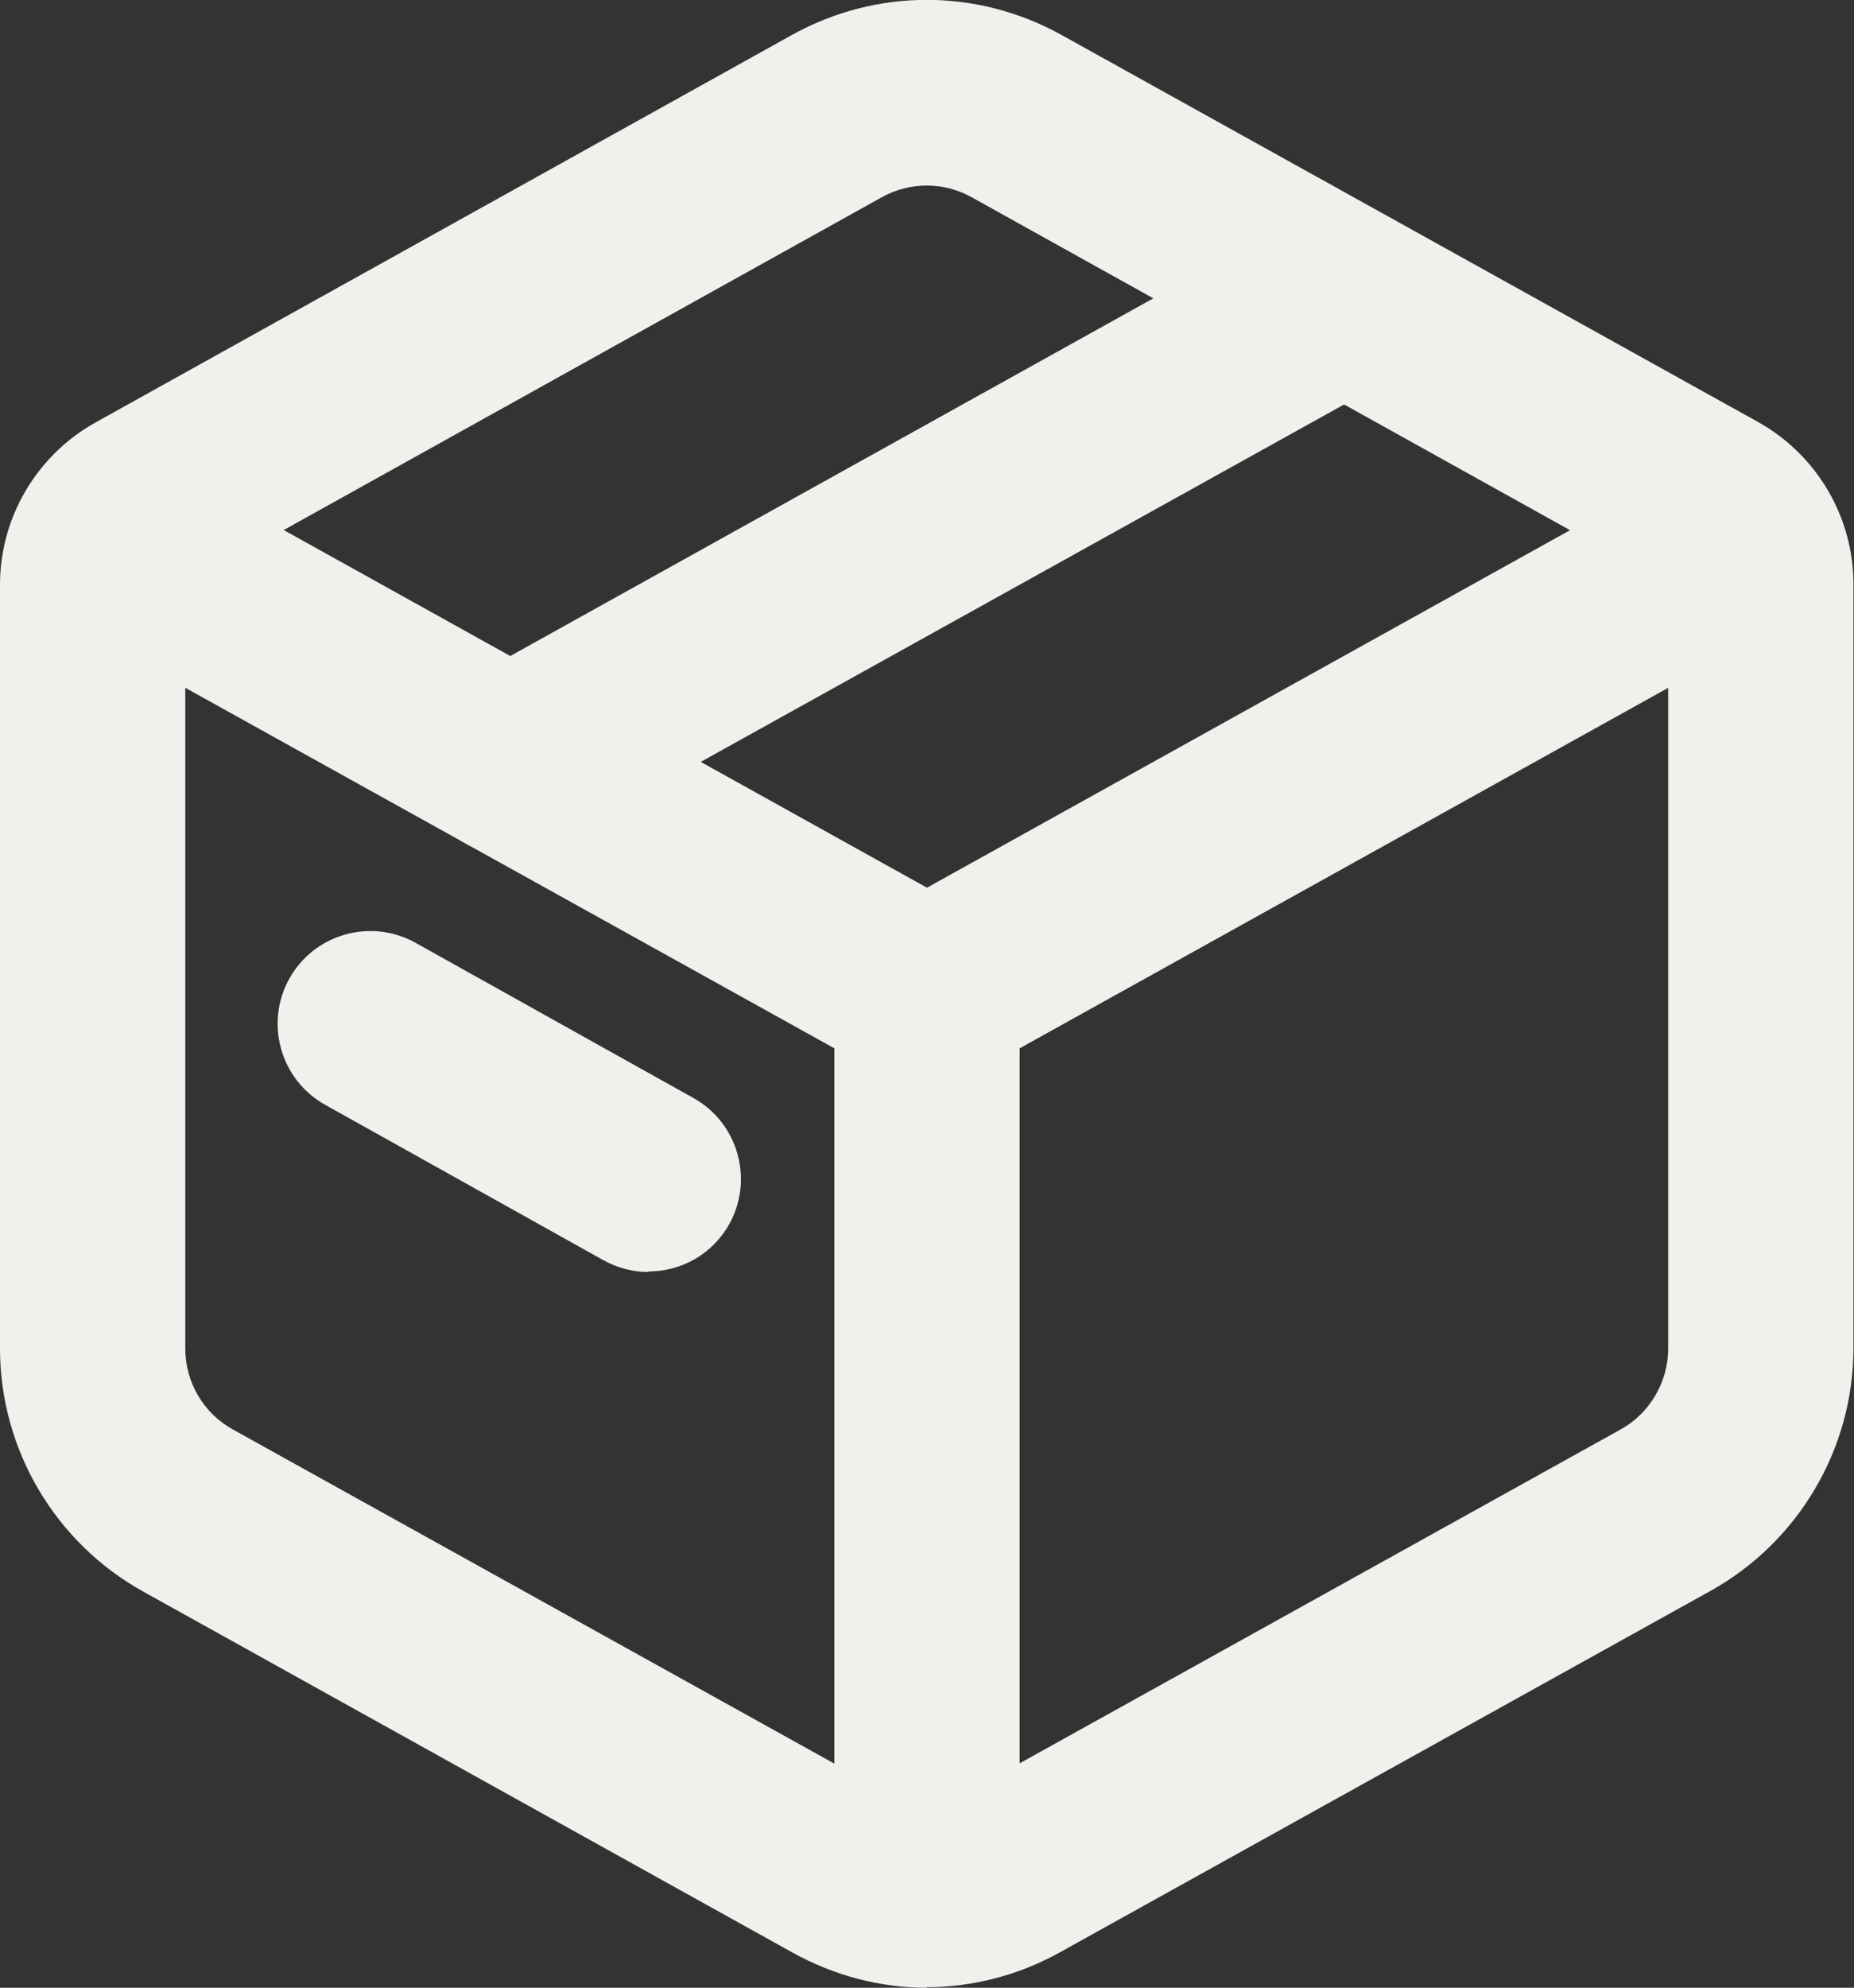
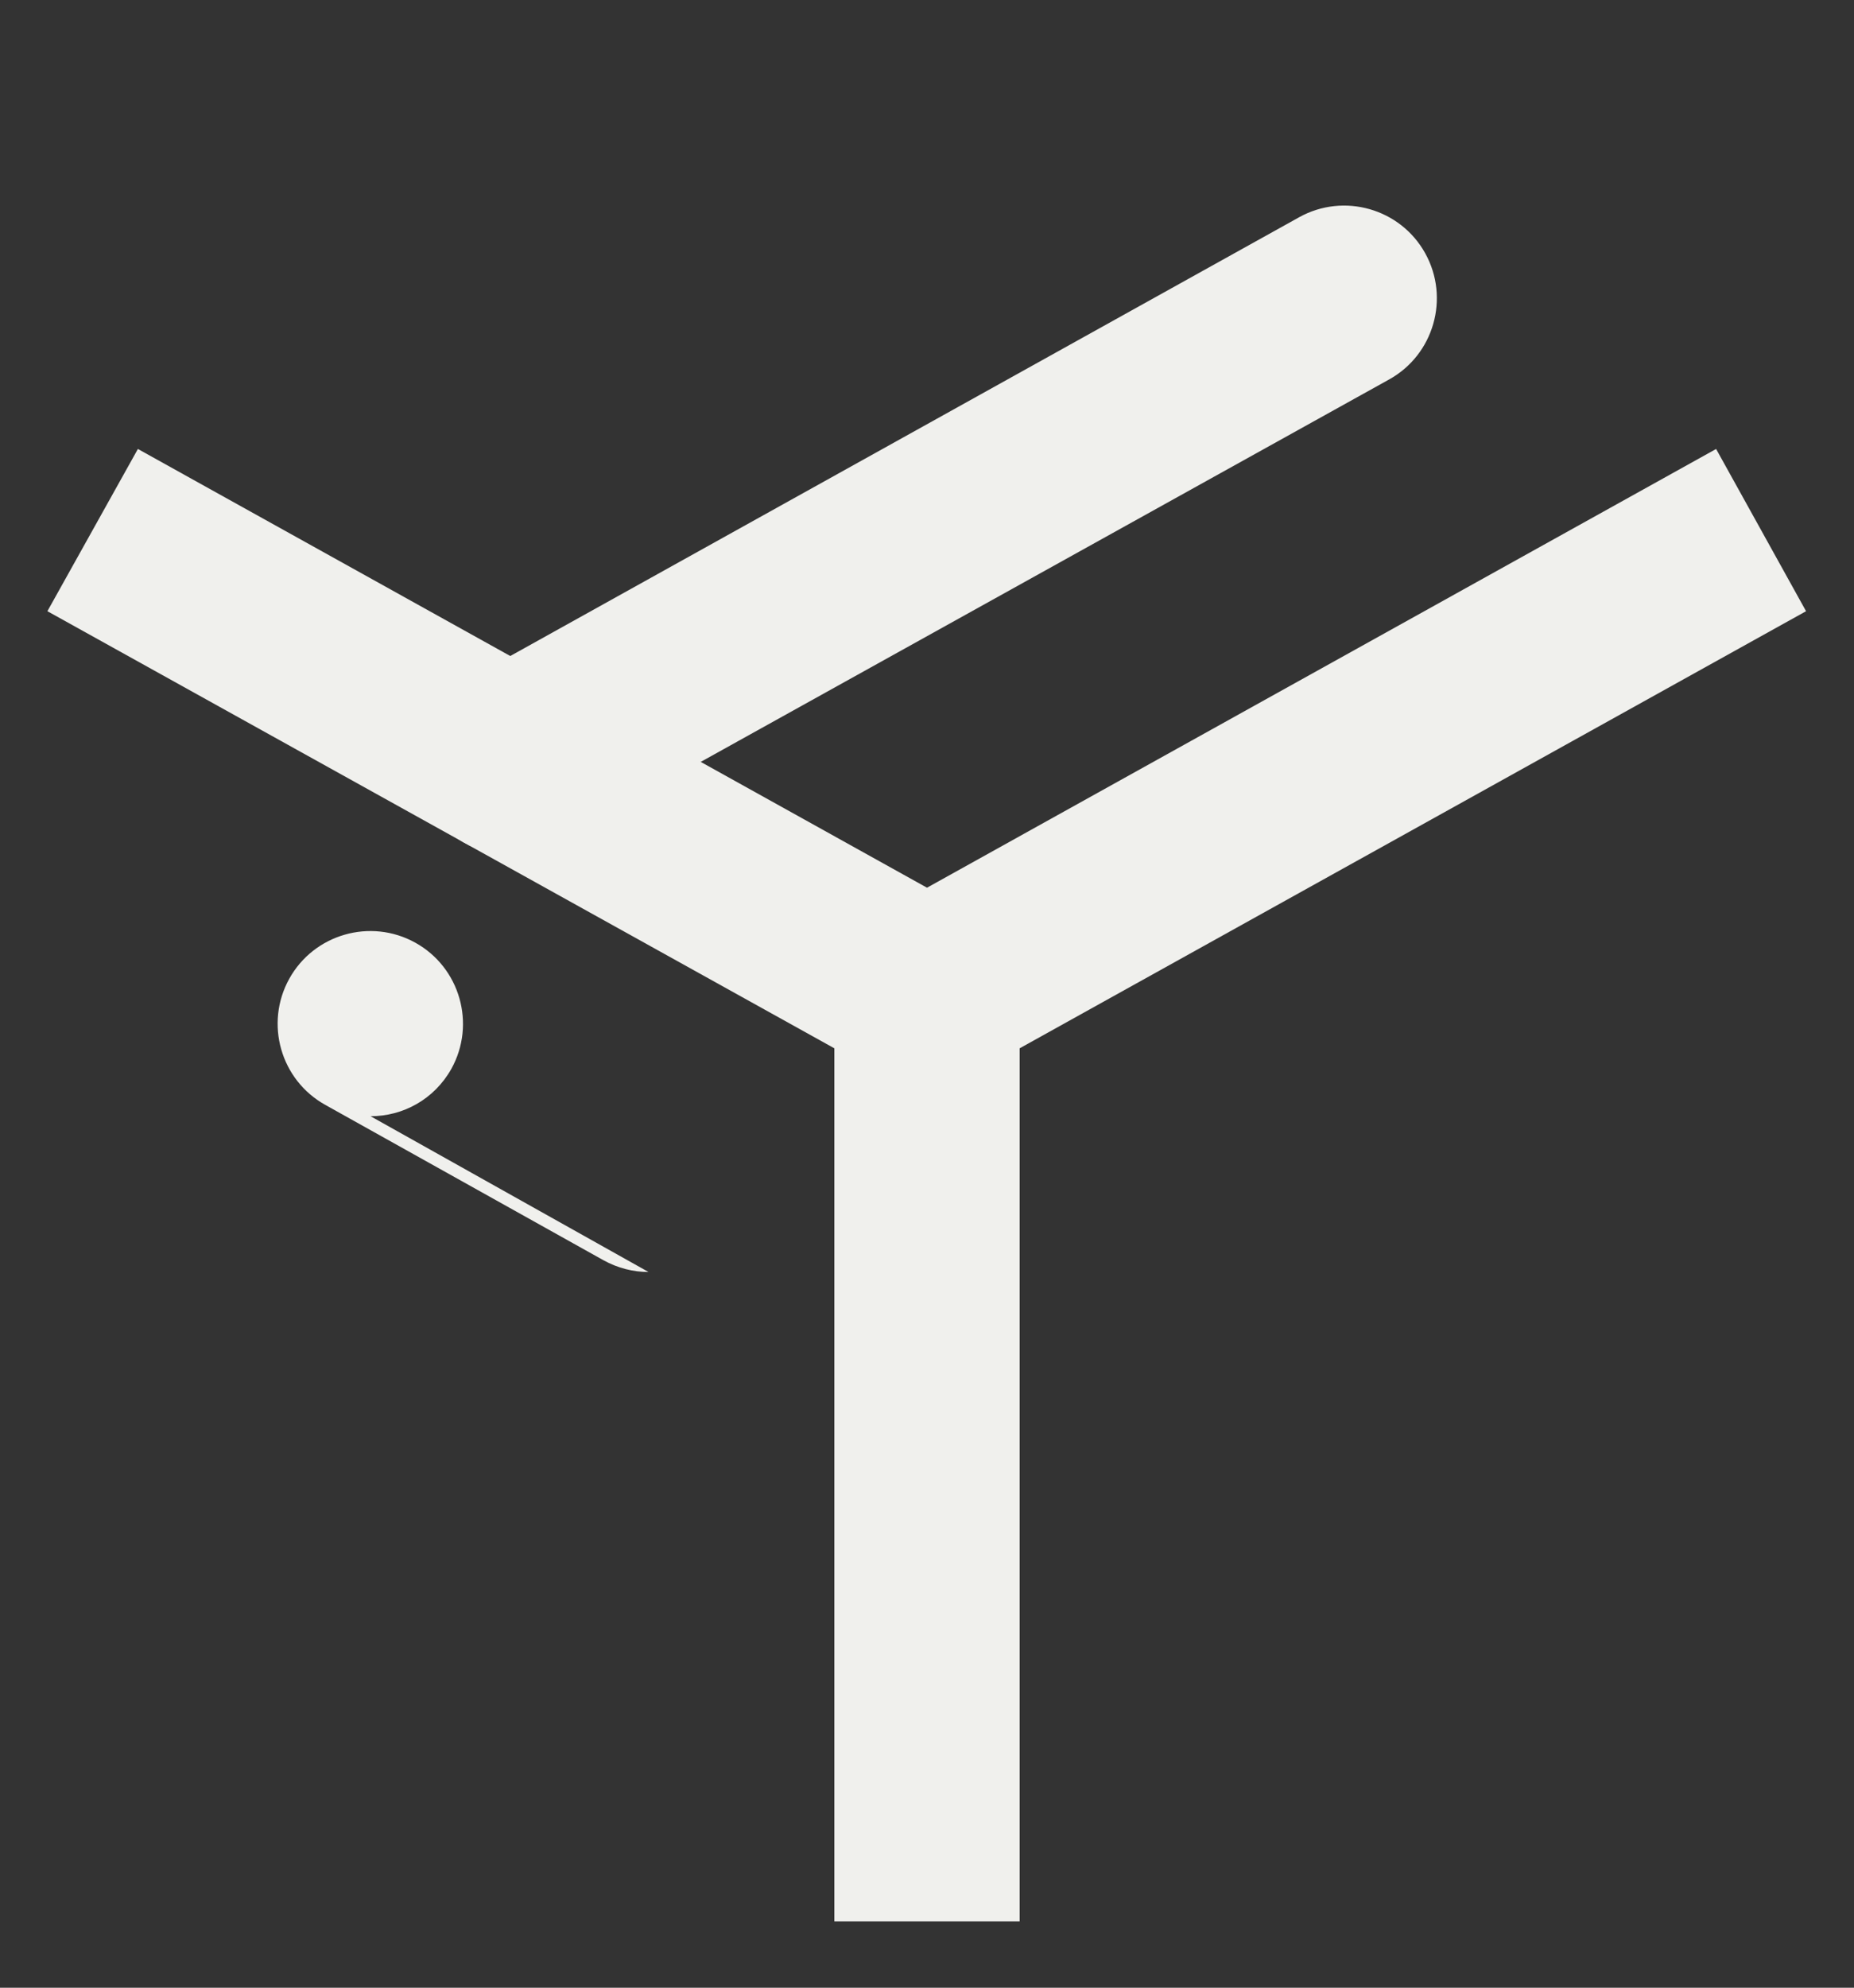
<svg xmlns="http://www.w3.org/2000/svg" id="Layer_2" data-name="Layer 2" width="34.42" height="36.88" viewBox="0 0 34.42 36.88">
  <rect x="0" y="0" width="34.42" height="36.88" fill="#333333" stroke="none" />
  <defs>
    <style> .cls-1 { fill: #f0f0ed; } </style>
  </defs>
  <g id="Layer_1-2" data-name="Layer 1">
    <g>
-       <path class="cls-1" d="M17.21,36.88c-.86,0-1.72-.22-2.51-.66L2.66,29.53c-1.64-.91-2.66-2.64-2.66-4.51V10.85c0-1.25,.68-2.4,1.77-3.01L14.7,.65h0c1.57-.87,3.44-.87,5.01,0l12.93,7.18c1.09,.61,1.77,1.76,1.77,3.01v14.17c0,1.87-1.02,3.6-2.66,4.51l-12.05,6.69c-.78,.44-1.65,.66-2.51,.66Zm-.84-33.22L3.44,10.85v14.17c0,.63,.34,1.2,.88,1.5l12.05,6.69c.52,.29,1.15,.29,1.67,0l12.05-6.69c.54-.3,.88-.88,.88-1.5V10.85L18.04,3.66c-.52-.29-1.15-.29-1.67,0Z" />
      <polygon class="cls-1" points="18.93 35.65 15.49 35.65 15.49 19.45 .88 11.34 2.56 8.33 17.21 16.47 31.86 8.33 33.53 11.34 18.93 19.45 18.93 35.65" />
      <path class="cls-1" d="M9.47,15.86c-.61,0-1.19-.32-1.51-.88-.46-.83-.16-1.88,.67-2.34L24.12,4.03c.83-.46,1.88-.16,2.34,.67,.46,.83,.16,1.88-.67,2.34L10.3,15.64c-.26,.15-.55,.22-.83,.22Z" />
-       <path class="cls-1" d="M12.04,23.6c-.28,0-.57-.07-.84-.22l-5.16-2.88c-.83-.46-1.13-1.51-.67-2.34,.46-.83,1.51-1.13,2.34-.67l5.16,2.88c.83,.46,1.13,1.51,.67,2.34-.32,.57-.9,.88-1.5,.88Z" />
+       <path class="cls-1" d="M12.04,23.6c-.28,0-.57-.07-.84-.22l-5.16-2.88c-.83-.46-1.13-1.51-.67-2.34,.46-.83,1.51-1.13,2.34-.67c.83,.46,1.13,1.51,.67,2.34-.32,.57-.9,.88-1.5,.88Z" />
    </g>
  </g>
</svg>